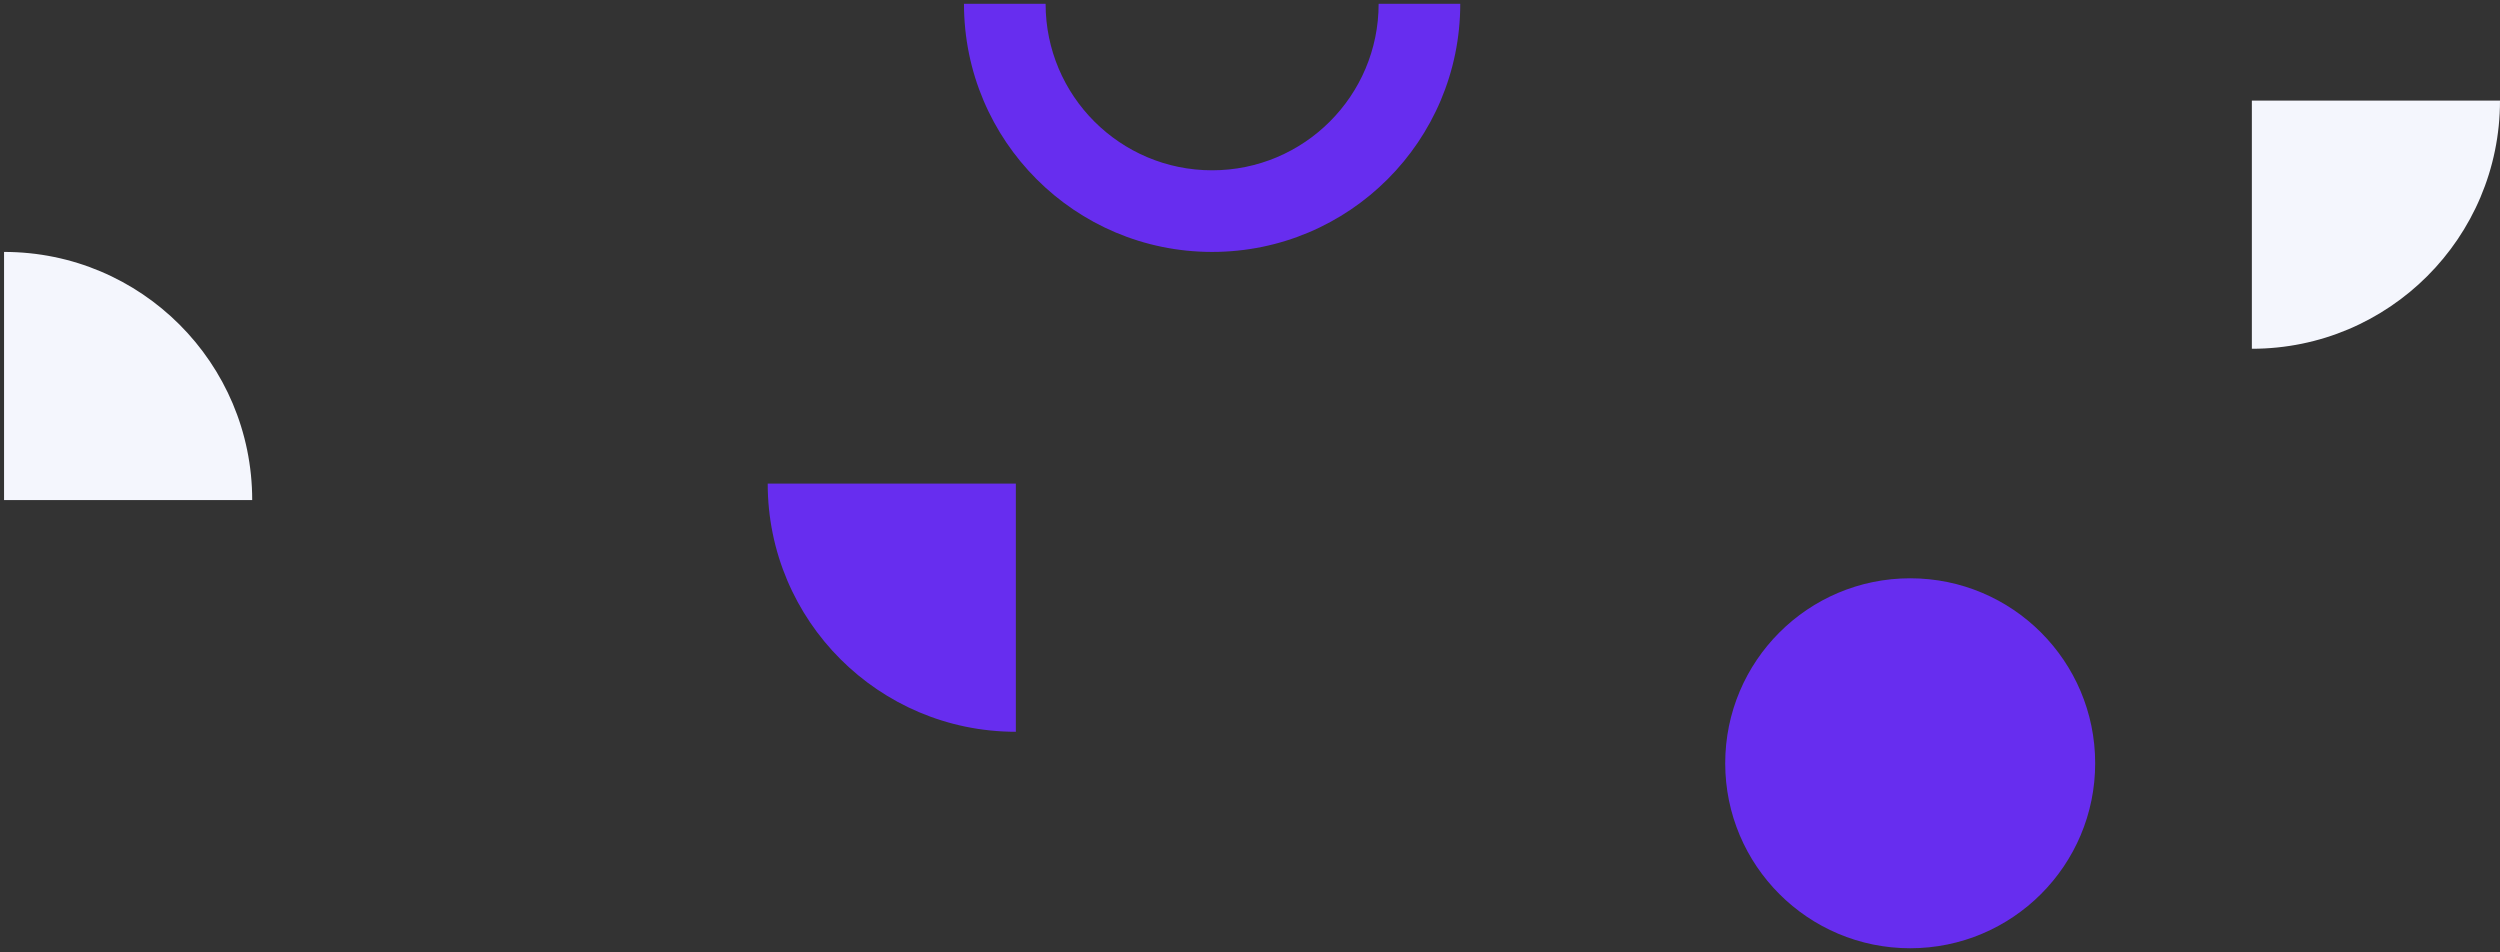
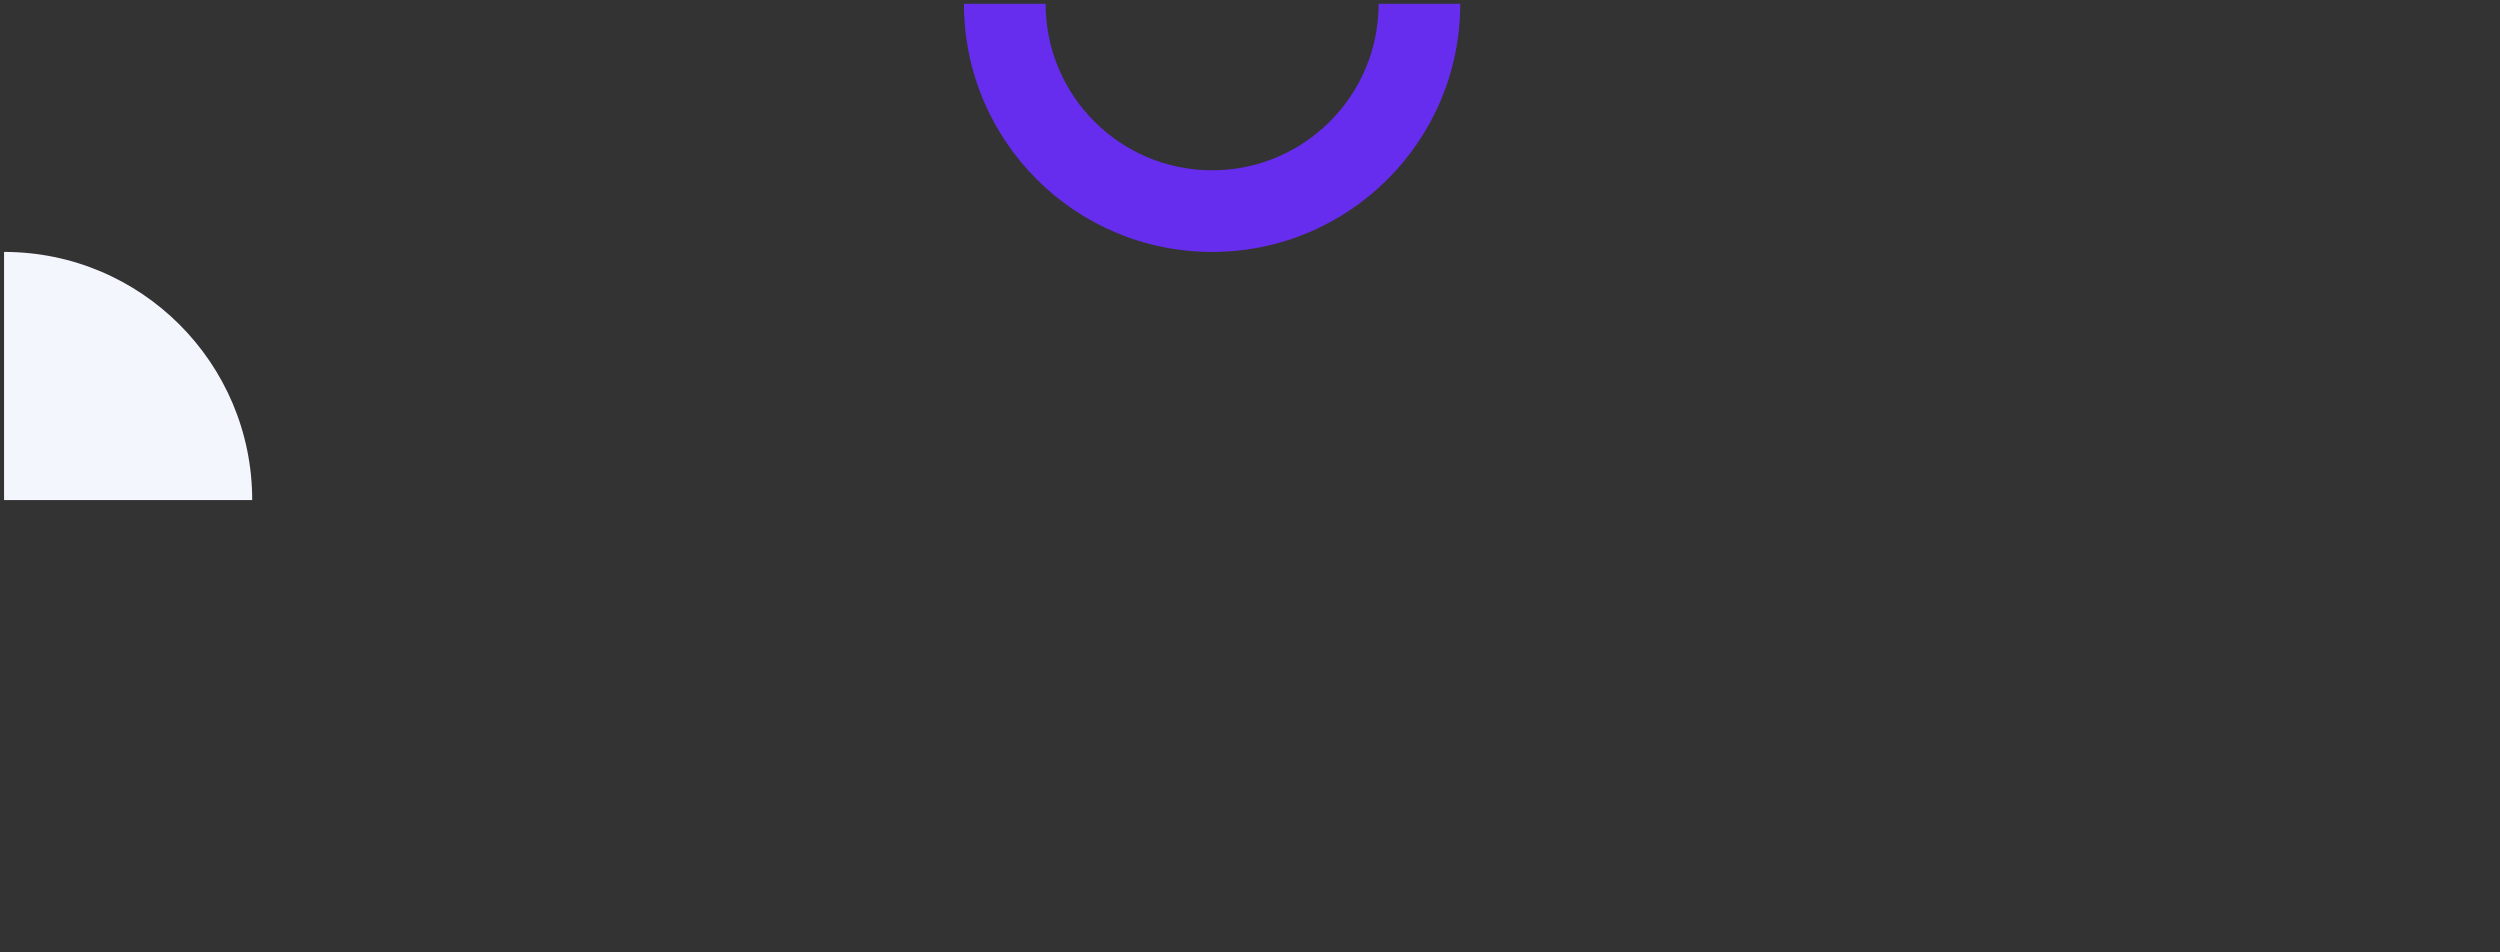
<svg xmlns="http://www.w3.org/2000/svg" width="344" height="131" viewBox="0 0 344 131" fill="none">
  <rect x="0" y="0" width="344" height="131" fill="#333333" stroke="none" />
  <path fill-rule="evenodd" clip-rule="evenodd" d="M166.787 34.665C147.929 34.665 132.643 19.378 132.643 0.521L200.931 0.521C200.931 19.378 185.644 34.665 166.787 34.665ZM166.787 23.433C154.133 23.433 143.875 13.175 143.875 0.521L189.7 0.521C189.7 13.175 179.441 23.433 166.787 23.433Z" fill="#672DEF" />
-   <path fill-rule="evenodd" clip-rule="evenodd" d="M309.856 47.99C328.713 47.99 344 32.703 344 13.846L309.856 13.846L309.856 47.99Z" fill="#F4F6FD" />
  <path fill-rule="evenodd" clip-rule="evenodd" d="M34.703 68.809C34.703 49.952 19.416 34.665 0.558 34.665L0.558 68.809L34.703 68.809Z" fill="#F4F6FD" />
-   <circle cx="262.843" cy="105.026" r="25.453" fill="#672DEF" />
-   <path fill-rule="evenodd" clip-rule="evenodd" d="M105.636 66.547C105.636 66.547 105.636 66.547 105.636 66.548C105.636 85.405 120.922 100.692 139.78 100.692V66.547H105.636Z" fill="#672DEF" />
</svg>